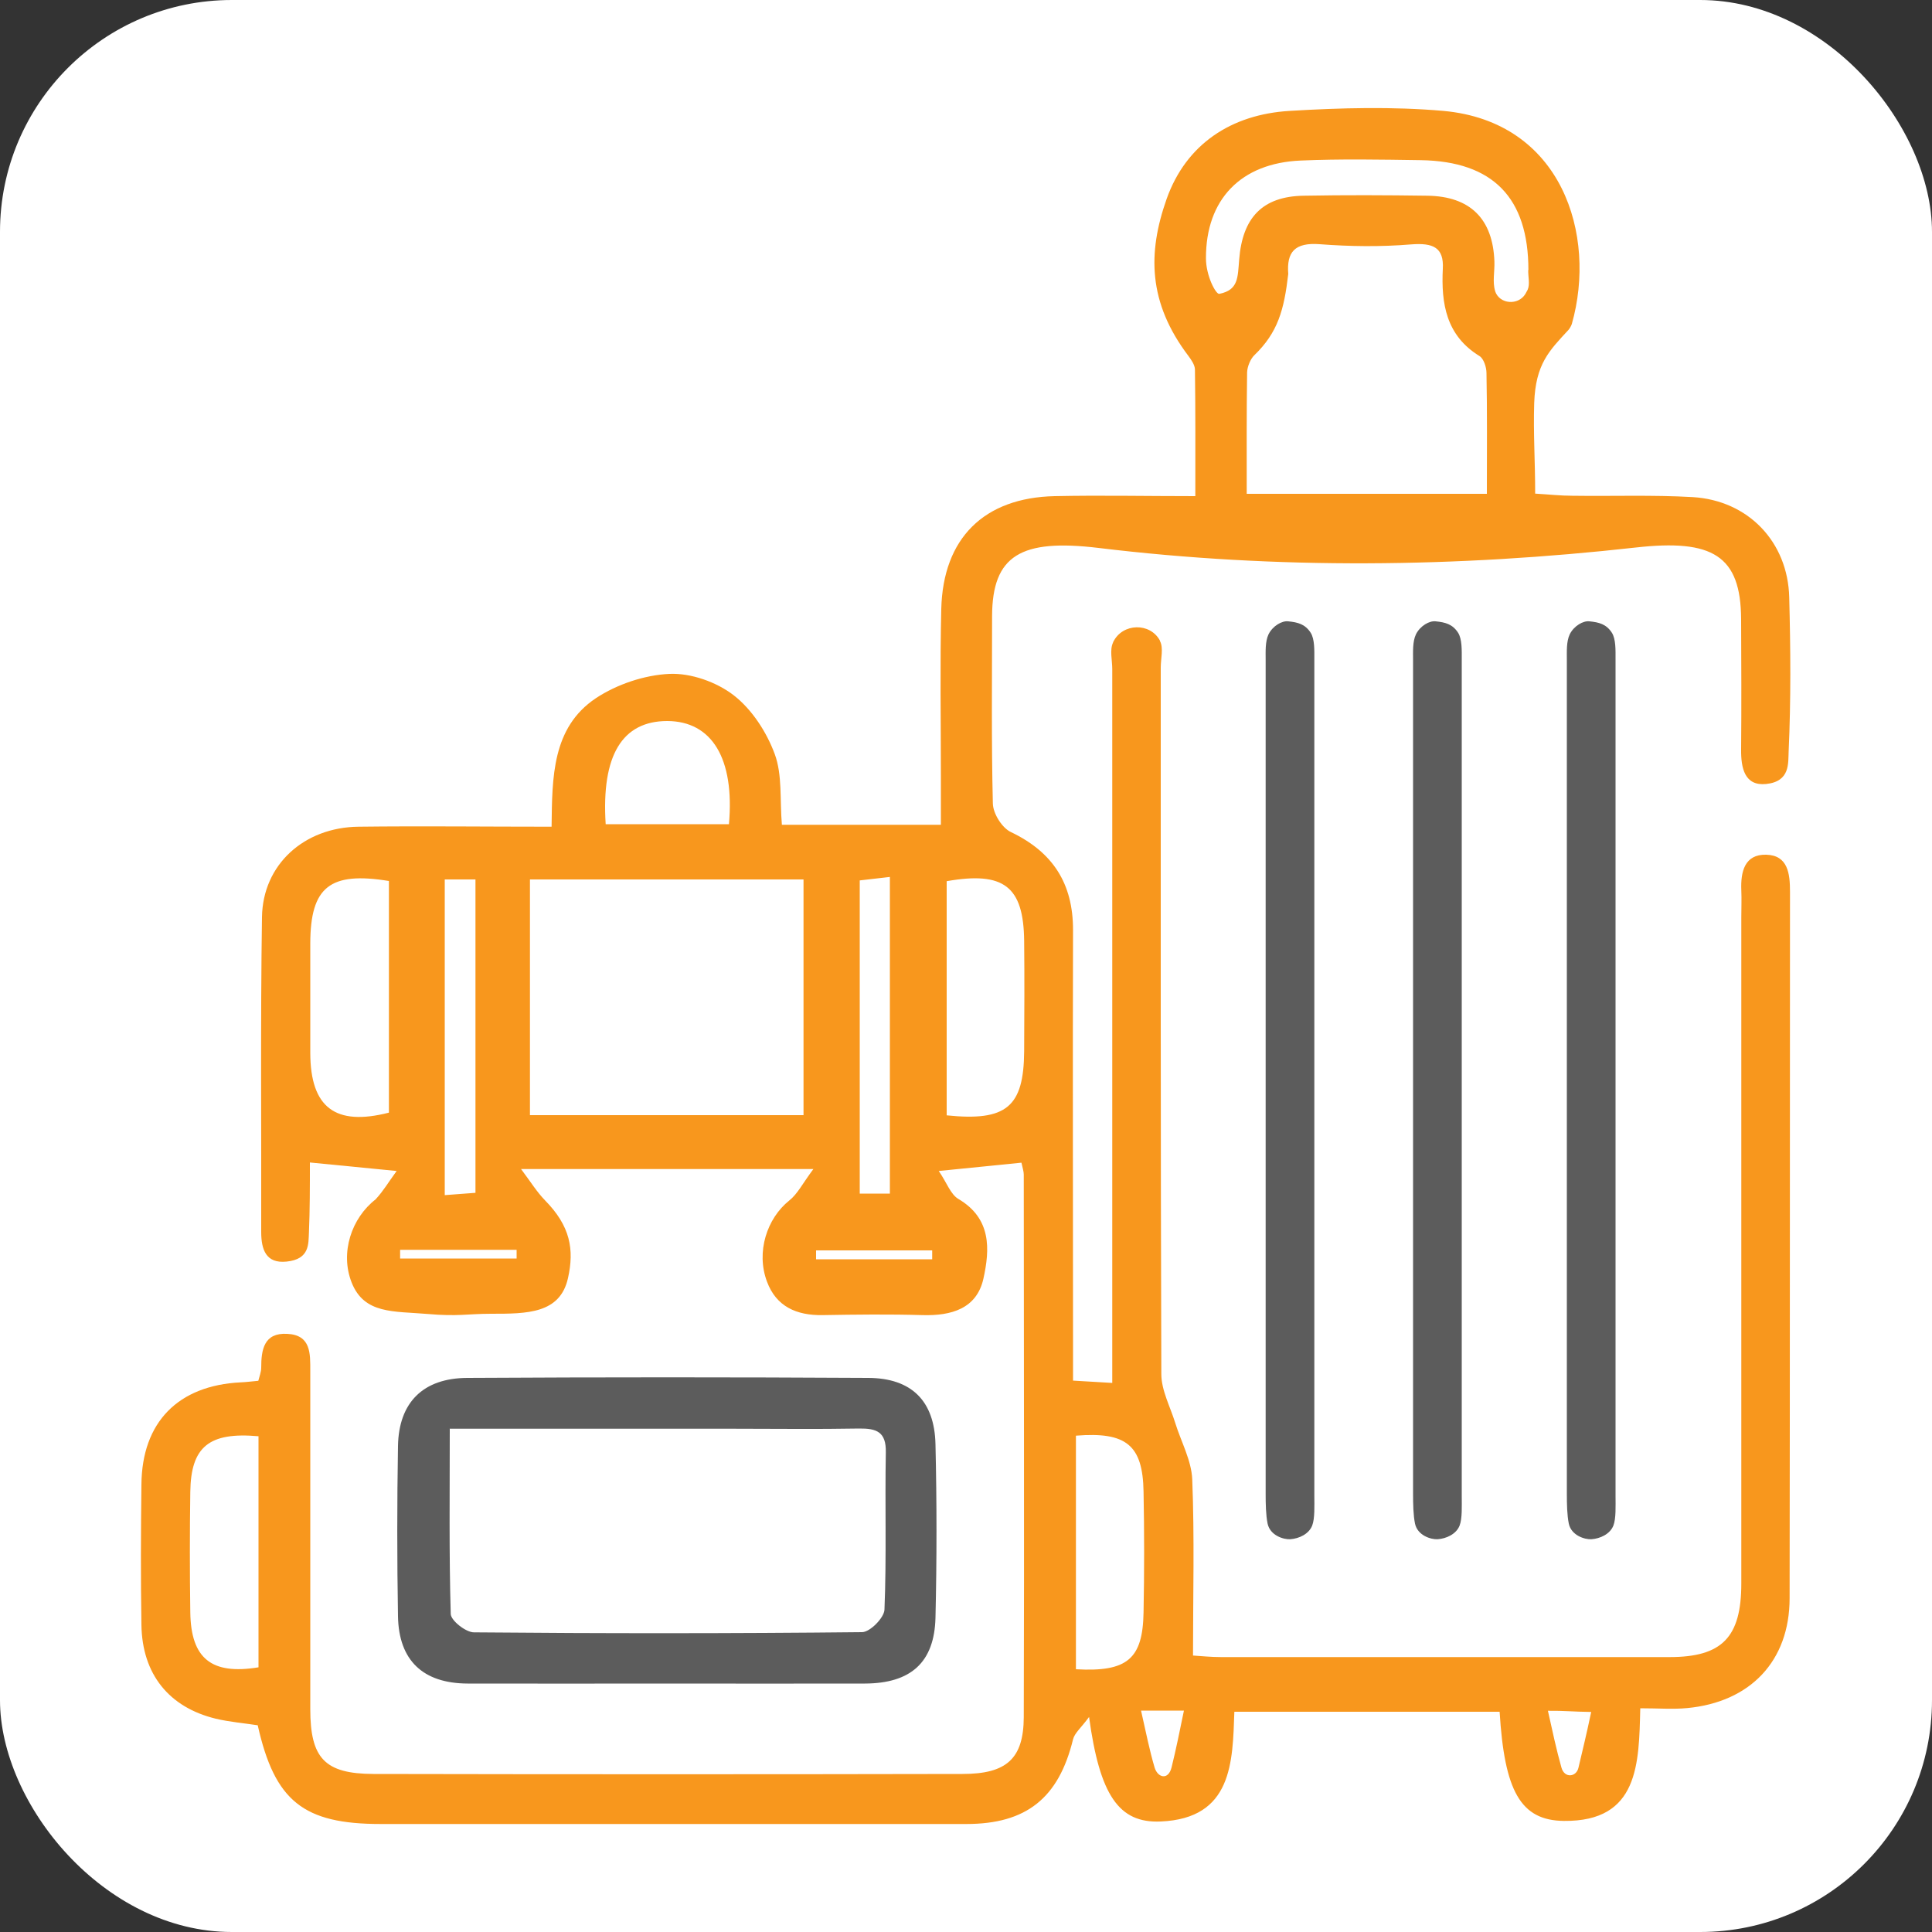
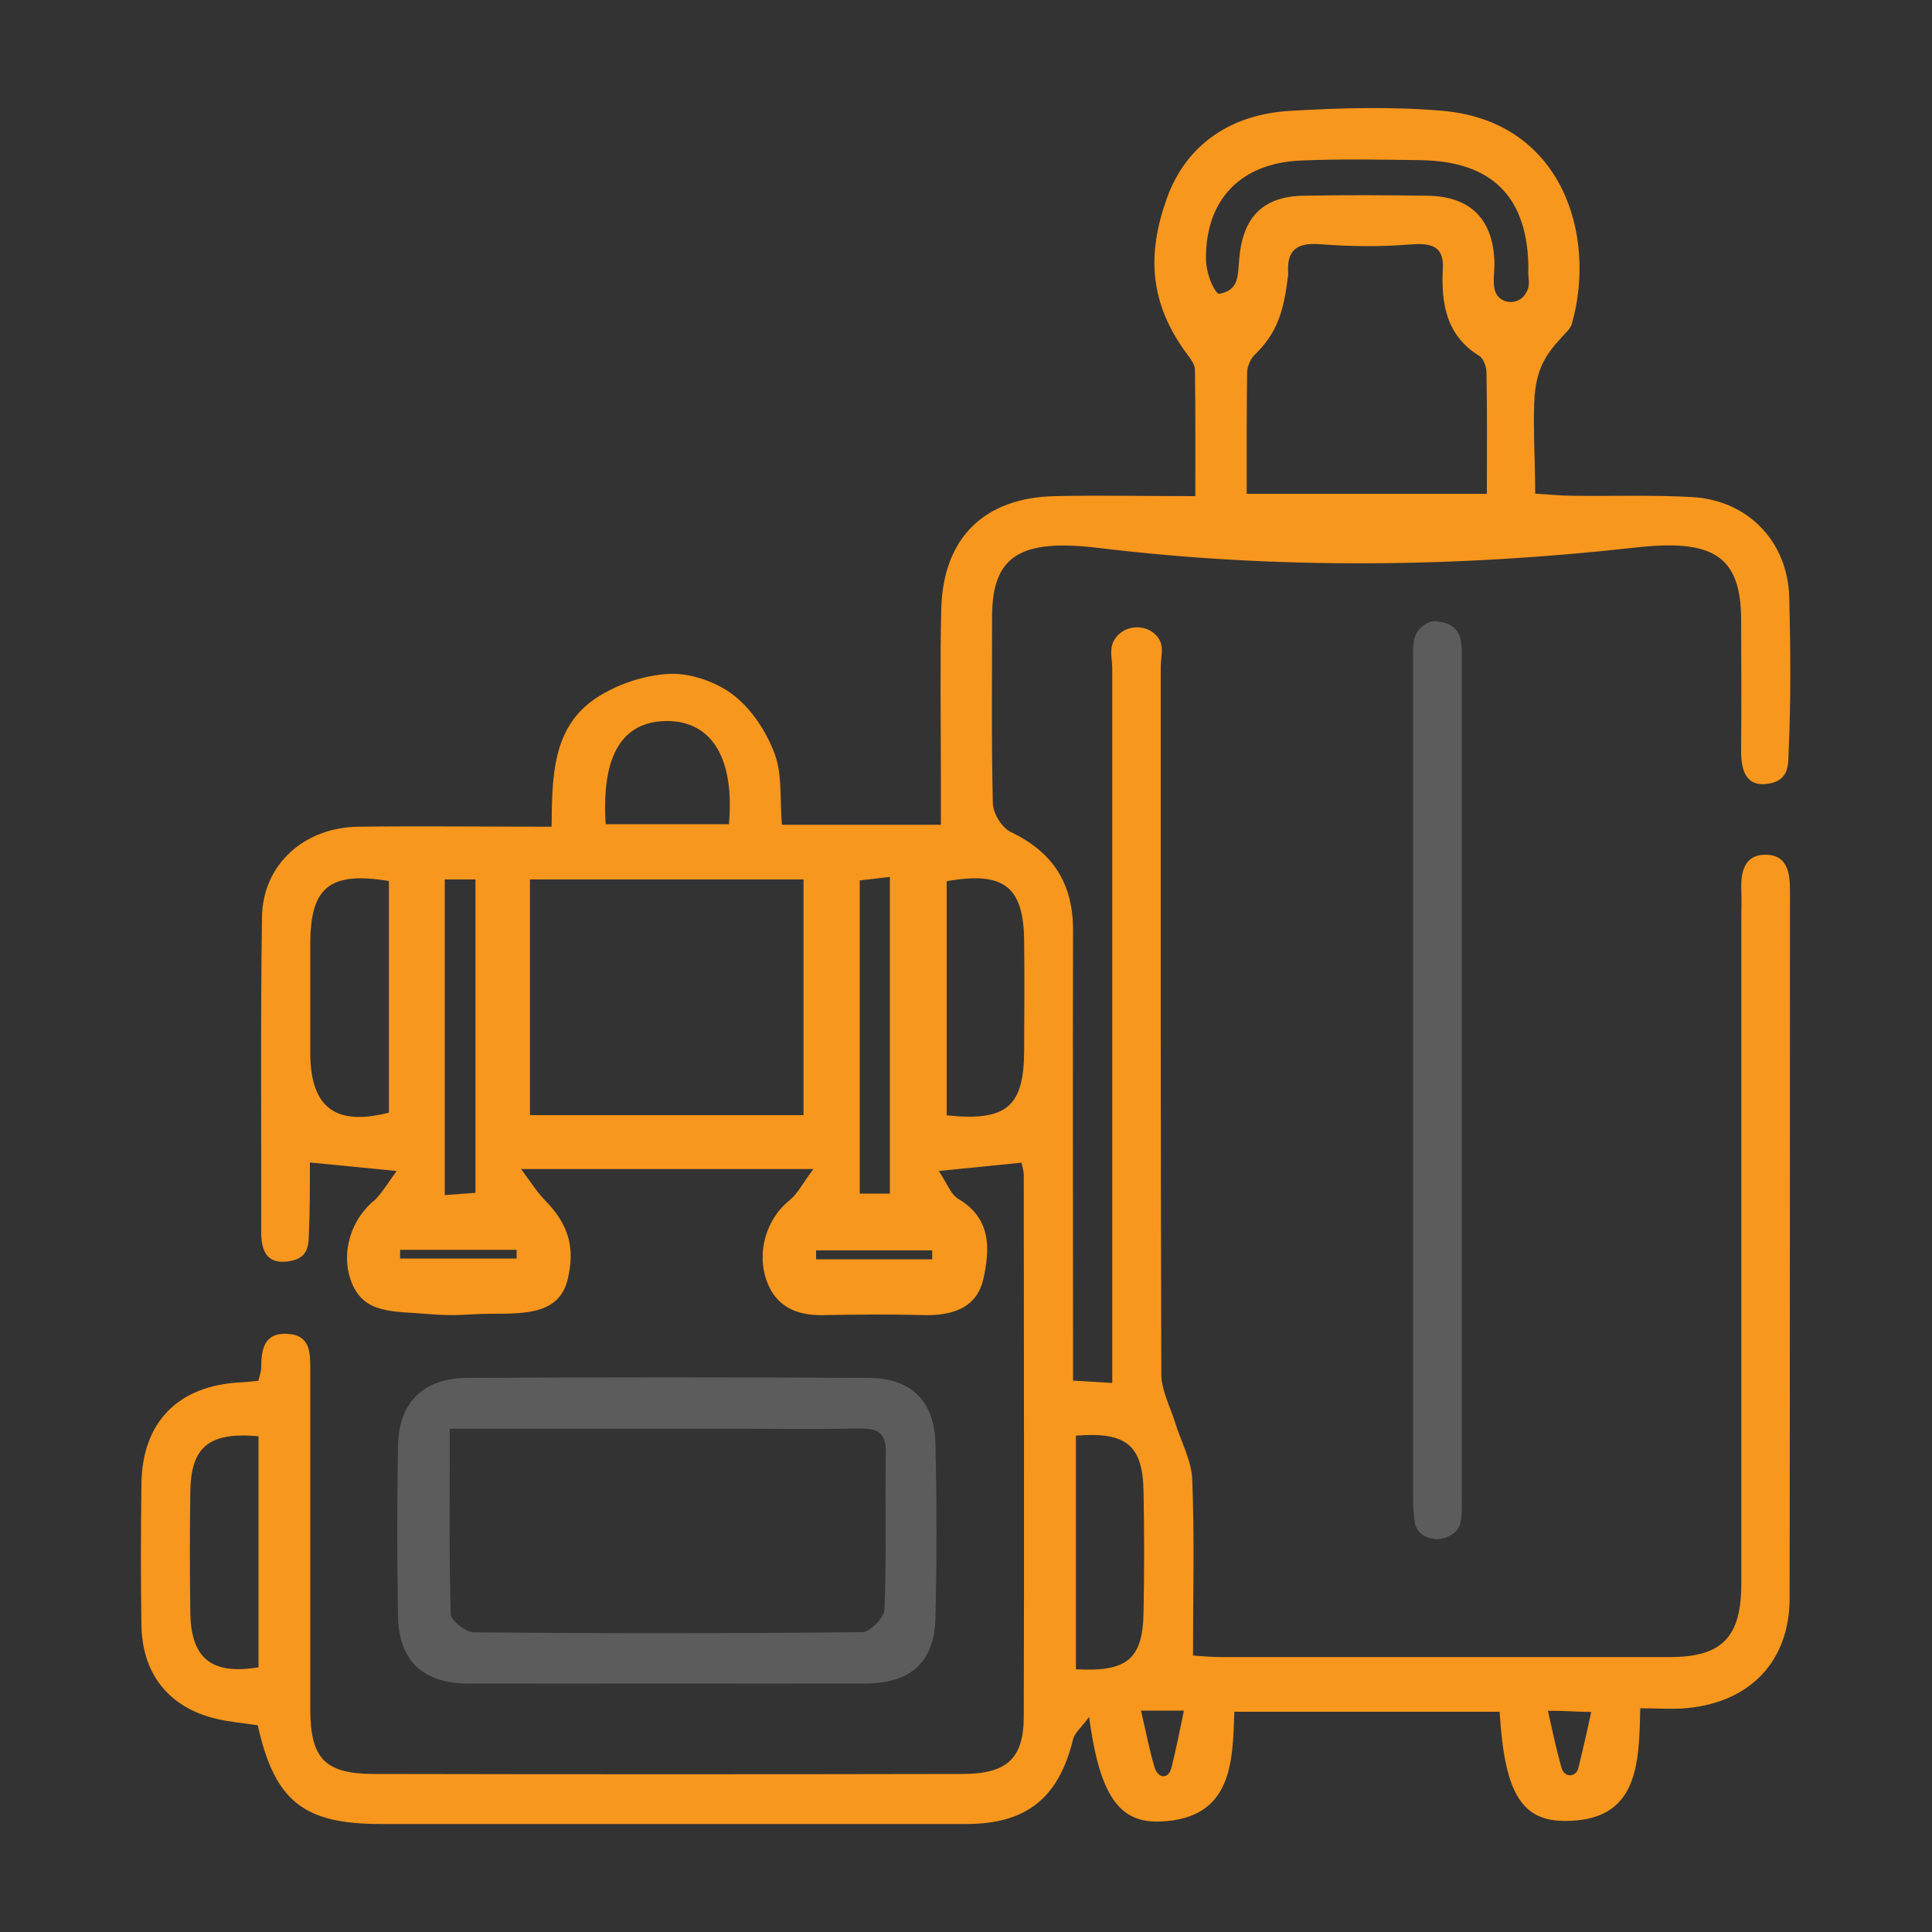
<svg xmlns="http://www.w3.org/2000/svg" id="Layer_2" data-name="Layer 2" viewBox="0 0 100 100">
  <rect x="0" y="0" width="100" height="100" fill="#333333" stroke="none" />
  <defs>
    <style>
      .cls-1 {
        fill: #fff;
      }

      .cls-2 {
        fill: #f8971d;
      }

      .cls-3 {
        fill: #5c5c5c;
      }
    </style>
  </defs>
  <g id="Layer_1-2" data-name="Layer 1">
    <g>
-       <rect class="cls-1" width="100" height="100" rx="12" ry="12" />
      <g>
        <path class="cls-2" d="M52.87,60.18c-1.36.14-2.61.26-4.28.43.42.61.61,1.21,1.02,1.45,1.71,1.01,1.63,2.6,1.29,4.13-.35,1.55-1.66,1.92-3.14,1.88-1.73-.05-3.46-.03-5.19,0-1.34.02-2.39-.44-2.87-1.73-.58-1.54,0-3.28,1.15-4.2.43-.34.69-.88,1.25-1.63h-15.13c.56.75.8,1.16,1.24,1.62,1.31,1.33,1.52,2.54,1.19,4.02-.41,1.85-2.12,1.85-3.98,1.85-1.22,0-1.7.15-3.3.01-1.74-.15-3.27.02-3.92-1.63-.61-1.55,0-3.34,1.24-4.3.42-.46.63-.84,1.09-1.47-1.74-.17-3.04-.3-4.49-.44,0,1.22,0,2.49-.05,3.63-.03.57.05,1.38-1.16,1.5-1.07.11-1.31-.63-1.31-1.54.01-5.43-.04-10.86.04-16.29.04-2.72,2.18-4.65,5-4.68,3.28-.04,6.56,0,9.99,0,.03-2.56.02-5.13,2.29-6.65,1.09-.72,2.51-1.2,3.81-1.26,1.11-.05,2.44.42,3.33,1.11.94.73,1.7,1.9,2.12,3.04.4,1.08.26,2.37.37,3.66h8.23c0-.83,0-1.66,0-2.5,0-2.89-.05-5.78.02-8.67.09-3.67,2.22-5.76,5.87-5.84,2.35-.05,4.71,0,7.28,0,0-2.31.01-4.43-.02-6.55,0-.24-.2-.52-.34-.71-2.09-2.76-2.11-5.33-1.13-8.11,1.01-2.86,3.36-4.39,6.37-4.57,2.65-.16,5.33-.23,7.96,0,6.14.56,7.95,6.42,6.65,11.02-.03.1-.11.24-.18.32-.99,1.07-1.7,1.76-1.77,3.78-.05,1.61.05,2.99.05,4.69.7.04,1.31.11,1.92.11,2.08.03,4.16-.05,6.23.07,2.88.17,4.93,2.32,5,5.19.07,2.66.09,5.32-.03,7.97-.03.61.09,1.56-1.17,1.69-1.11.11-1.3-.83-1.29-1.78.02-2.25.01-4.51,0-6.76-.02-3.28-1.47-4.15-5.46-3.7-9.24,1.03-18.57,1.14-27.81.02-4-.48-5.49.38-5.5,3.53,0,3.24-.04,6.47.04,9.7.01.52.48,1.27.94,1.48,2.17,1.04,3.21,2.66,3.21,5.06-.02,7.11,0,14.21,0,21.32,0,.63,0,1.25,0,2.01.67.04,1.21.07,2.03.12,0-.77,0-1.44,0-2.11,0-11.61,0-23.22,0-34.84,0-.46-.14-.99.04-1.37,0-.02.01-.03.02-.05.48-.96,1.9-1,2.41-.05,0,0,0,.01,0,.02.19.36.04.91.04,1.37,0,12.19-.01,24.38.03,36.57,0,.84.46,1.69.72,2.53.3.97.84,1.94.88,2.92.12,2.99.04,6,.04,9.12.44.03.94.08,1.45.08,7.74,0,15.48,0,23.22,0,2.71,0,3.71-1.02,3.71-3.81,0-11.5,0-22.99,0-34.49,0-.46.02-.93,0-1.39-.04-.96.17-1.87,1.29-1.84,1.12.03,1.23.97,1.23,1.91-.01,12.19,0,24.38-.02,36.57,0,3.25-2.03,5.38-5.3,5.69-.74.07-1.49.01-2.43.01-.07,2.86-.07,5.87-3.95,5.83-2.26-.02-3.08-1.57-3.33-5.65h-13.73c-.09,2.61-.1,5.52-3.81,5.68-2.18.1-3.16-1.38-3.71-5.41-.41.56-.75.83-.83,1.16-.74,3.03-2.41,4.38-5.52,4.38-10.11,0-20.21,0-30.32,0-3.99,0-5.48-1.18-6.36-5.11-.71-.11-1.45-.17-2.17-.34-2.43-.59-3.81-2.31-3.85-4.85-.04-2.43-.03-4.85,0-7.28.03-3.22,1.9-5.12,5.14-5.28.28-.01.56-.05.91-.08.06-.24.15-.46.15-.67,0-.94.14-1.83,1.35-1.76,1.23.06,1.19,1.02,1.19,1.92,0,5.83,0,11.67,0,17.5,0,2.55.75,3.35,3.27,3.36,10.16.02,20.33.02,30.49,0,2.28,0,3.16-.79,3.17-2.94.03-9.36,0-18.72,0-28.08,0-.17-.06-.34-.12-.62ZM27.43,57.72h14.16v-12.2h-14.16v12.2ZM76.96,25.56c0-2.22.02-4.23-.02-6.25,0-.3-.14-.74-.36-.88-1.73-1.06-1.99-2.72-1.9-4.52.06-1.1-.5-1.35-1.64-1.26-1.58.13-3.15.11-4.73-.01-1.3-.1-1.72.41-1.63,1.54-.22,1.88-.54,3.03-1.76,4.21-.19.18-.36.58-.37.88-.03,2.06-.02,4.13-.02,6.29h12.42ZM20.13,45.6c-3.06-.5-4.06.31-4.07,3.22,0,1.9,0,3.8,0,5.69.01,2.82,1.3,3.79,4.07,3.08v-12ZM49,45.61v12.12c3.1.32,3.99-.44,4.01-3.32.01-1.9.02-3.81,0-5.71-.03-2.82-1.05-3.61-4.01-3.09ZM79.11,13.98c0-3.74-1.83-5.63-5.57-5.69-2.07-.03-4.15-.07-6.22.02-3.08.13-4.91,2-4.9,5.06,0,.9.51,1.87.69,1.84,1-.2.95-.85,1.03-1.78.17-2.15,1.19-3.27,3.35-3.3,2.13-.04,4.26-.03,6.39,0,2.22.03,3.39,1.2,3.47,3.4.02.52-.11,1.07.04,1.54,0,0,0,0,0,.01.23.67,1.19.74,1.56.14.04-.07.08-.14.12-.22.13-.29.02-.68.03-1.03ZM13.38,86.3v-11.96c-2.57-.23-3.5.55-3.53,2.88-.03,2.08-.03,4.16,0,6.23.03,2.4,1.1,3.25,3.53,2.85ZM55.69,74.31v12.09c2.66.15,3.46-.53,3.5-2.95.04-2.08.04-4.16,0-6.24-.04-2.41-.89-3.11-3.5-2.9ZM31.35,42.66h6.38c.3-3.4-.88-5.33-3.19-5.34-2.33,0-3.42,1.77-3.19,5.34ZM23.02,45.52v16.34c.61-.05,1.1-.08,1.59-.12v-16.22h-1.59ZM46.06,61.78v-16.39l-1.56.18v16.21h1.56ZM80.12,88.55c.24,1.08.44,2.02.7,2.94.16.57.77.49.88.01.23-.97.42-1.75.66-2.89-.94-.01-1.38-.07-2.24-.06ZM59.06,88.54c.26,1.15.44,2.06.7,2.94.16.54.71.68.88,0,.23-.93.42-1.87.64-2.94h-2.22ZM20.71,64.69c0,.15,0,.3,0,.45h6.03c0-.15,0-.3,0-.45h-6.03ZM48.25,65.18v-.46h-6.01v.46h6.01Z" />
        <path class="cls-3" d="M34.4,87.14c-3.4,0-6.8.01-10.2,0-2.3-.01-3.56-1.19-3.6-3.48-.05-2.94-.05-5.88,0-8.82.04-2.25,1.3-3.51,3.59-3.52,6.92-.04,13.83-.04,20.75,0,2.25.01,3.43,1.2,3.48,3.43.07,3,.07,6,0,8.99-.06,2.31-1.28,3.39-3.65,3.4-3.46.01-6.92,0-10.38,0ZM23.28,73.96c0,3.37-.04,6.47.05,9.58.01.34.78.95,1.2.95,6.7.06,13.39.06,20.09-.01.41,0,1.15-.75,1.16-1.17.11-2.71.02-5.43.07-8.14.02-1.06-.48-1.24-1.38-1.23-2.19.04-4.39.01-6.58.01-4.78,0-9.56,0-14.62,0Z" />
-         <path class="cls-3" d="M68.03,55.95c0,7.16,0,14.32,0,21.48,0,.52.03,1.16-.11,1.53-.17.44-.68.68-1.14.71-.34.02-1.04-.19-1.17-.81-.09-.44-.1-1.02-.1-1.54,0-14.38,0-28.76,0-43.14,0-.46-.03-.97.15-1.35.22-.44.7-.71,1.02-.67.49.05.87.14,1.16.59.21.33.19.91.19,1.37,0,7.28,0,14.55,0,21.83Z" />
        <path class="cls-3" d="M75.66,55.95c0,7.16,0,14.32,0,21.48,0,.52.03,1.16-.11,1.53-.17.44-.68.68-1.14.71-.34.02-1.04-.19-1.17-.81-.09-.44-.1-1.02-.1-1.54,0-14.38,0-28.76,0-43.14,0-.46-.03-.97.15-1.35.22-.44.7-.71,1.02-.67.49.05.87.14,1.16.59.21.33.19.91.19,1.37,0,7.28,0,14.55,0,21.83Z" />
-         <path class="cls-3" d="M83.62,55.95c0,7.16,0,14.32,0,21.48,0,.52.03,1.16-.11,1.53-.17.44-.68.68-1.14.71-.34.02-1.04-.19-1.17-.81-.09-.44-.1-1.02-.1-1.54,0-14.38,0-28.76,0-43.14,0-.46-.03-.97.15-1.35.22-.44.7-.71,1.02-.67.49.05.87.14,1.16.59.21.33.19.91.19,1.37,0,7.28,0,14.55,0,21.83Z" />
      </g>
    </g>
  </g>
</svg>